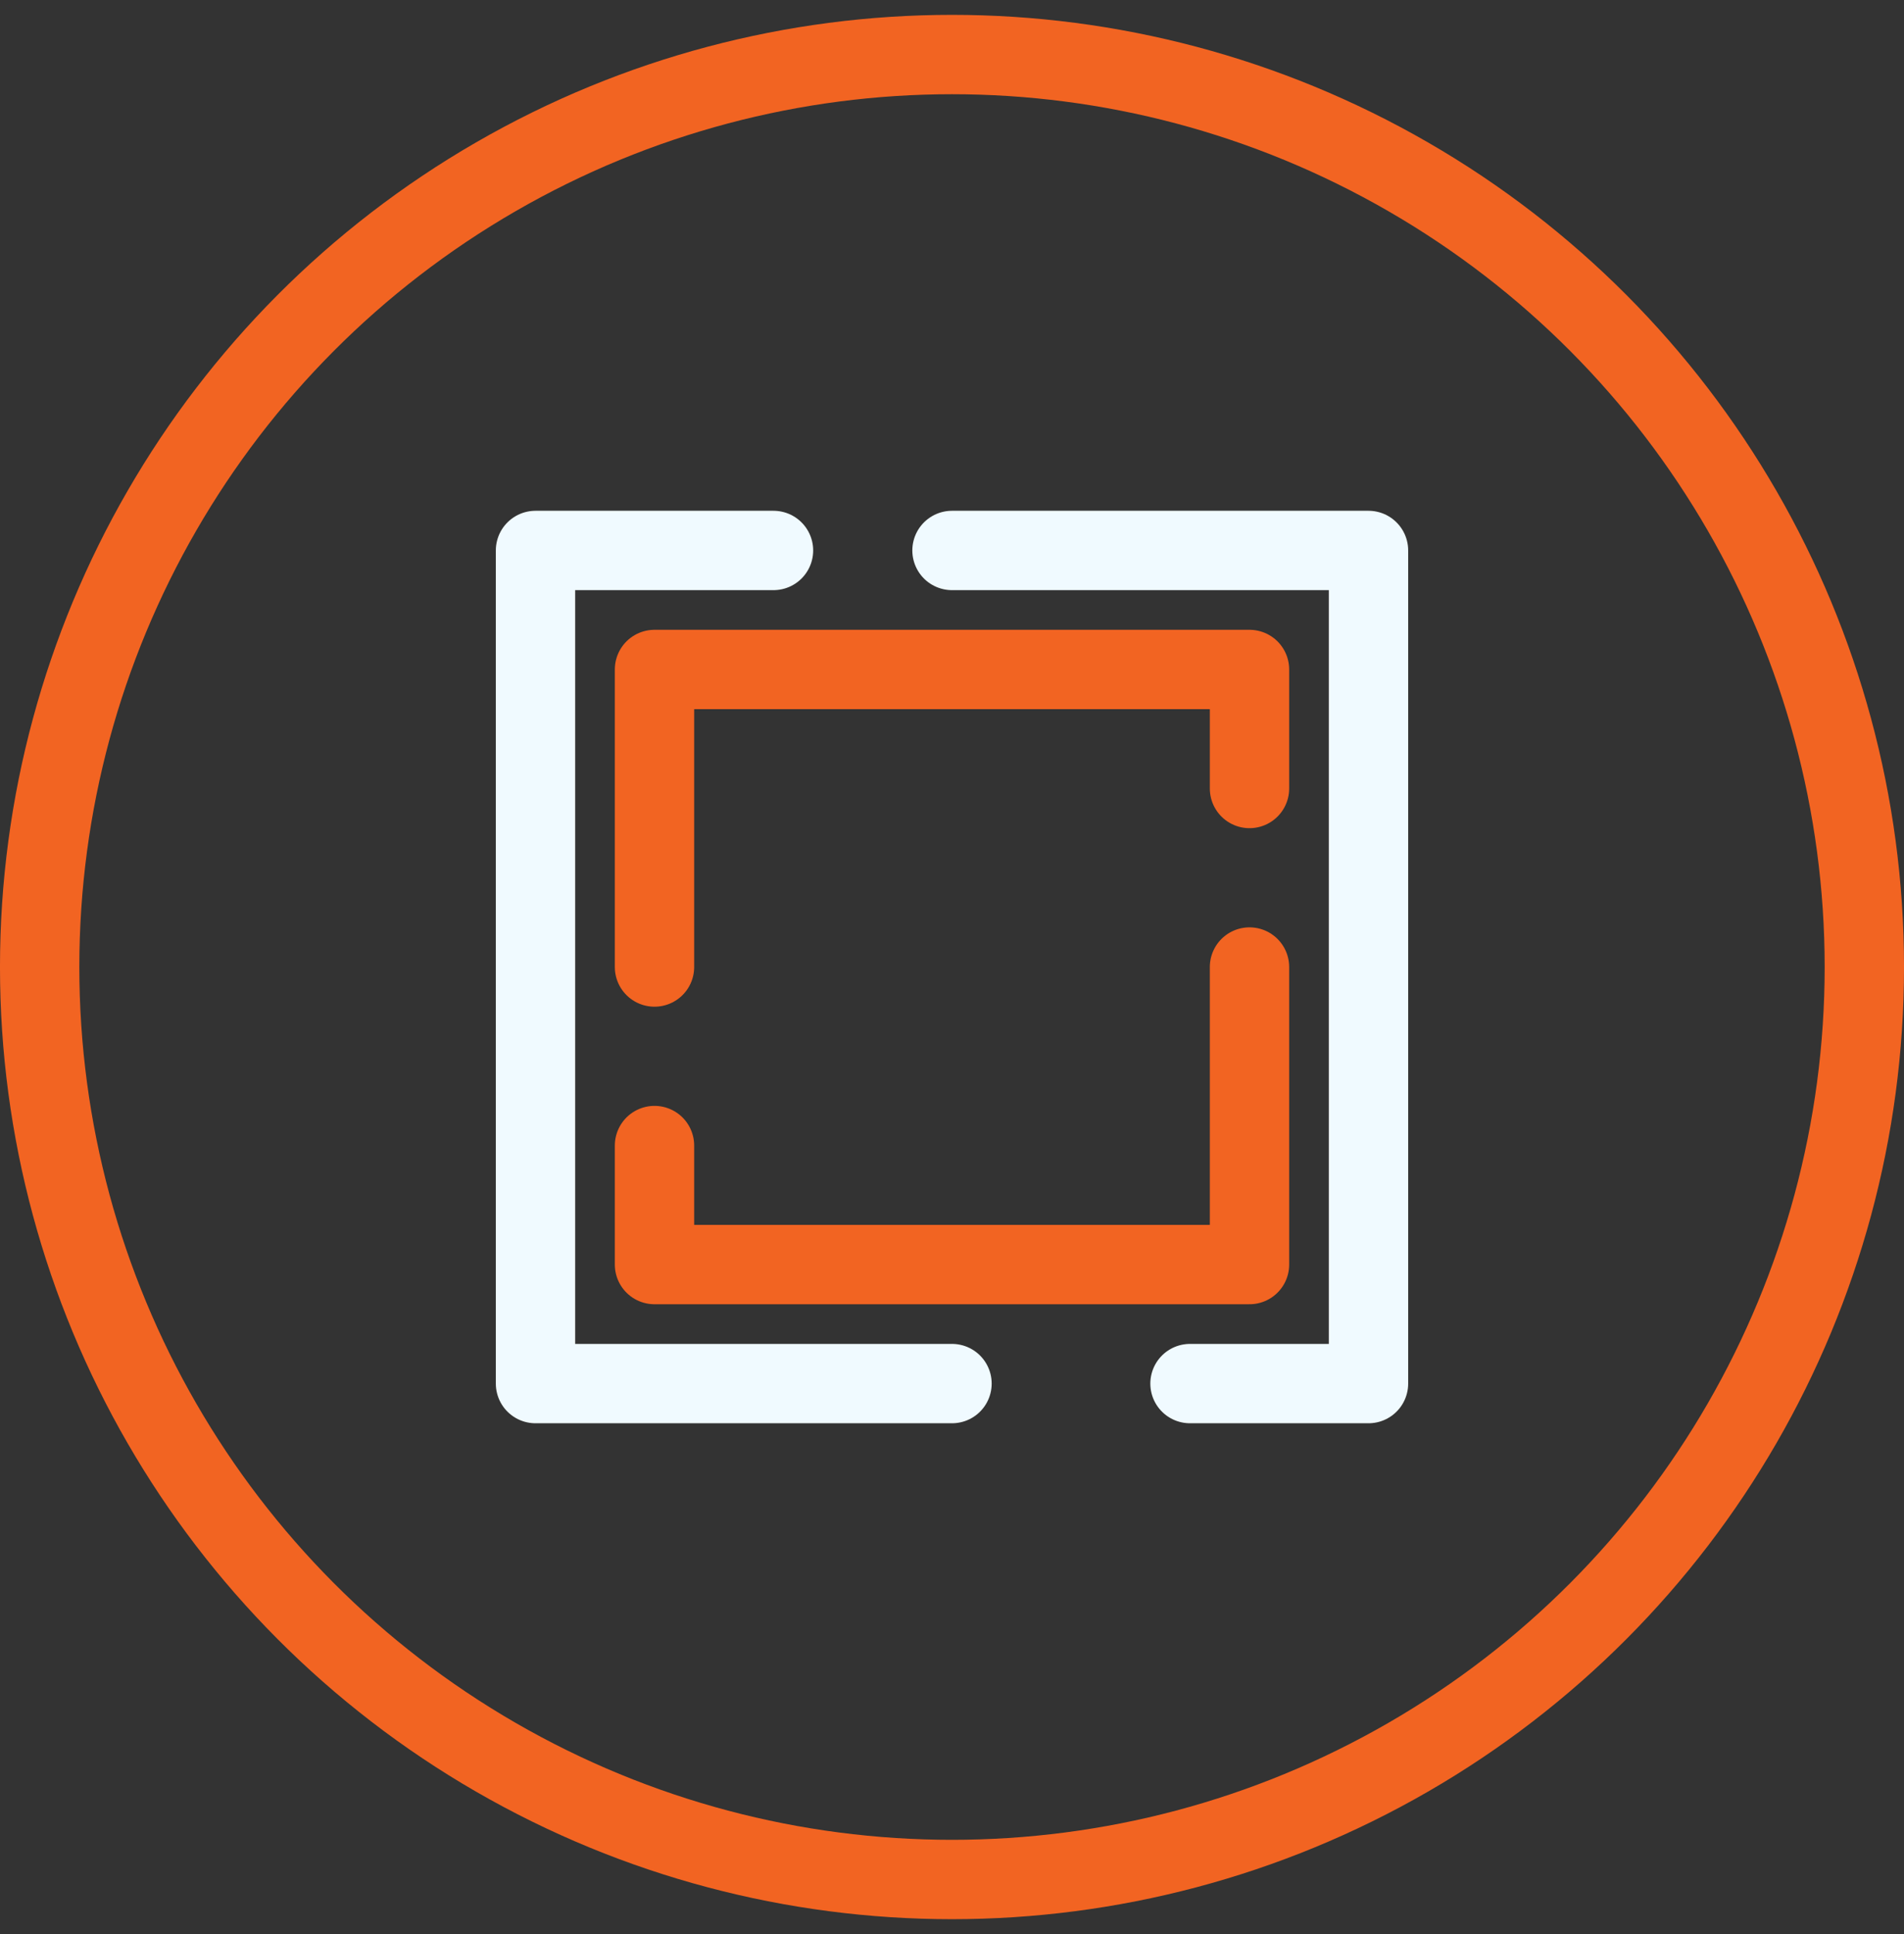
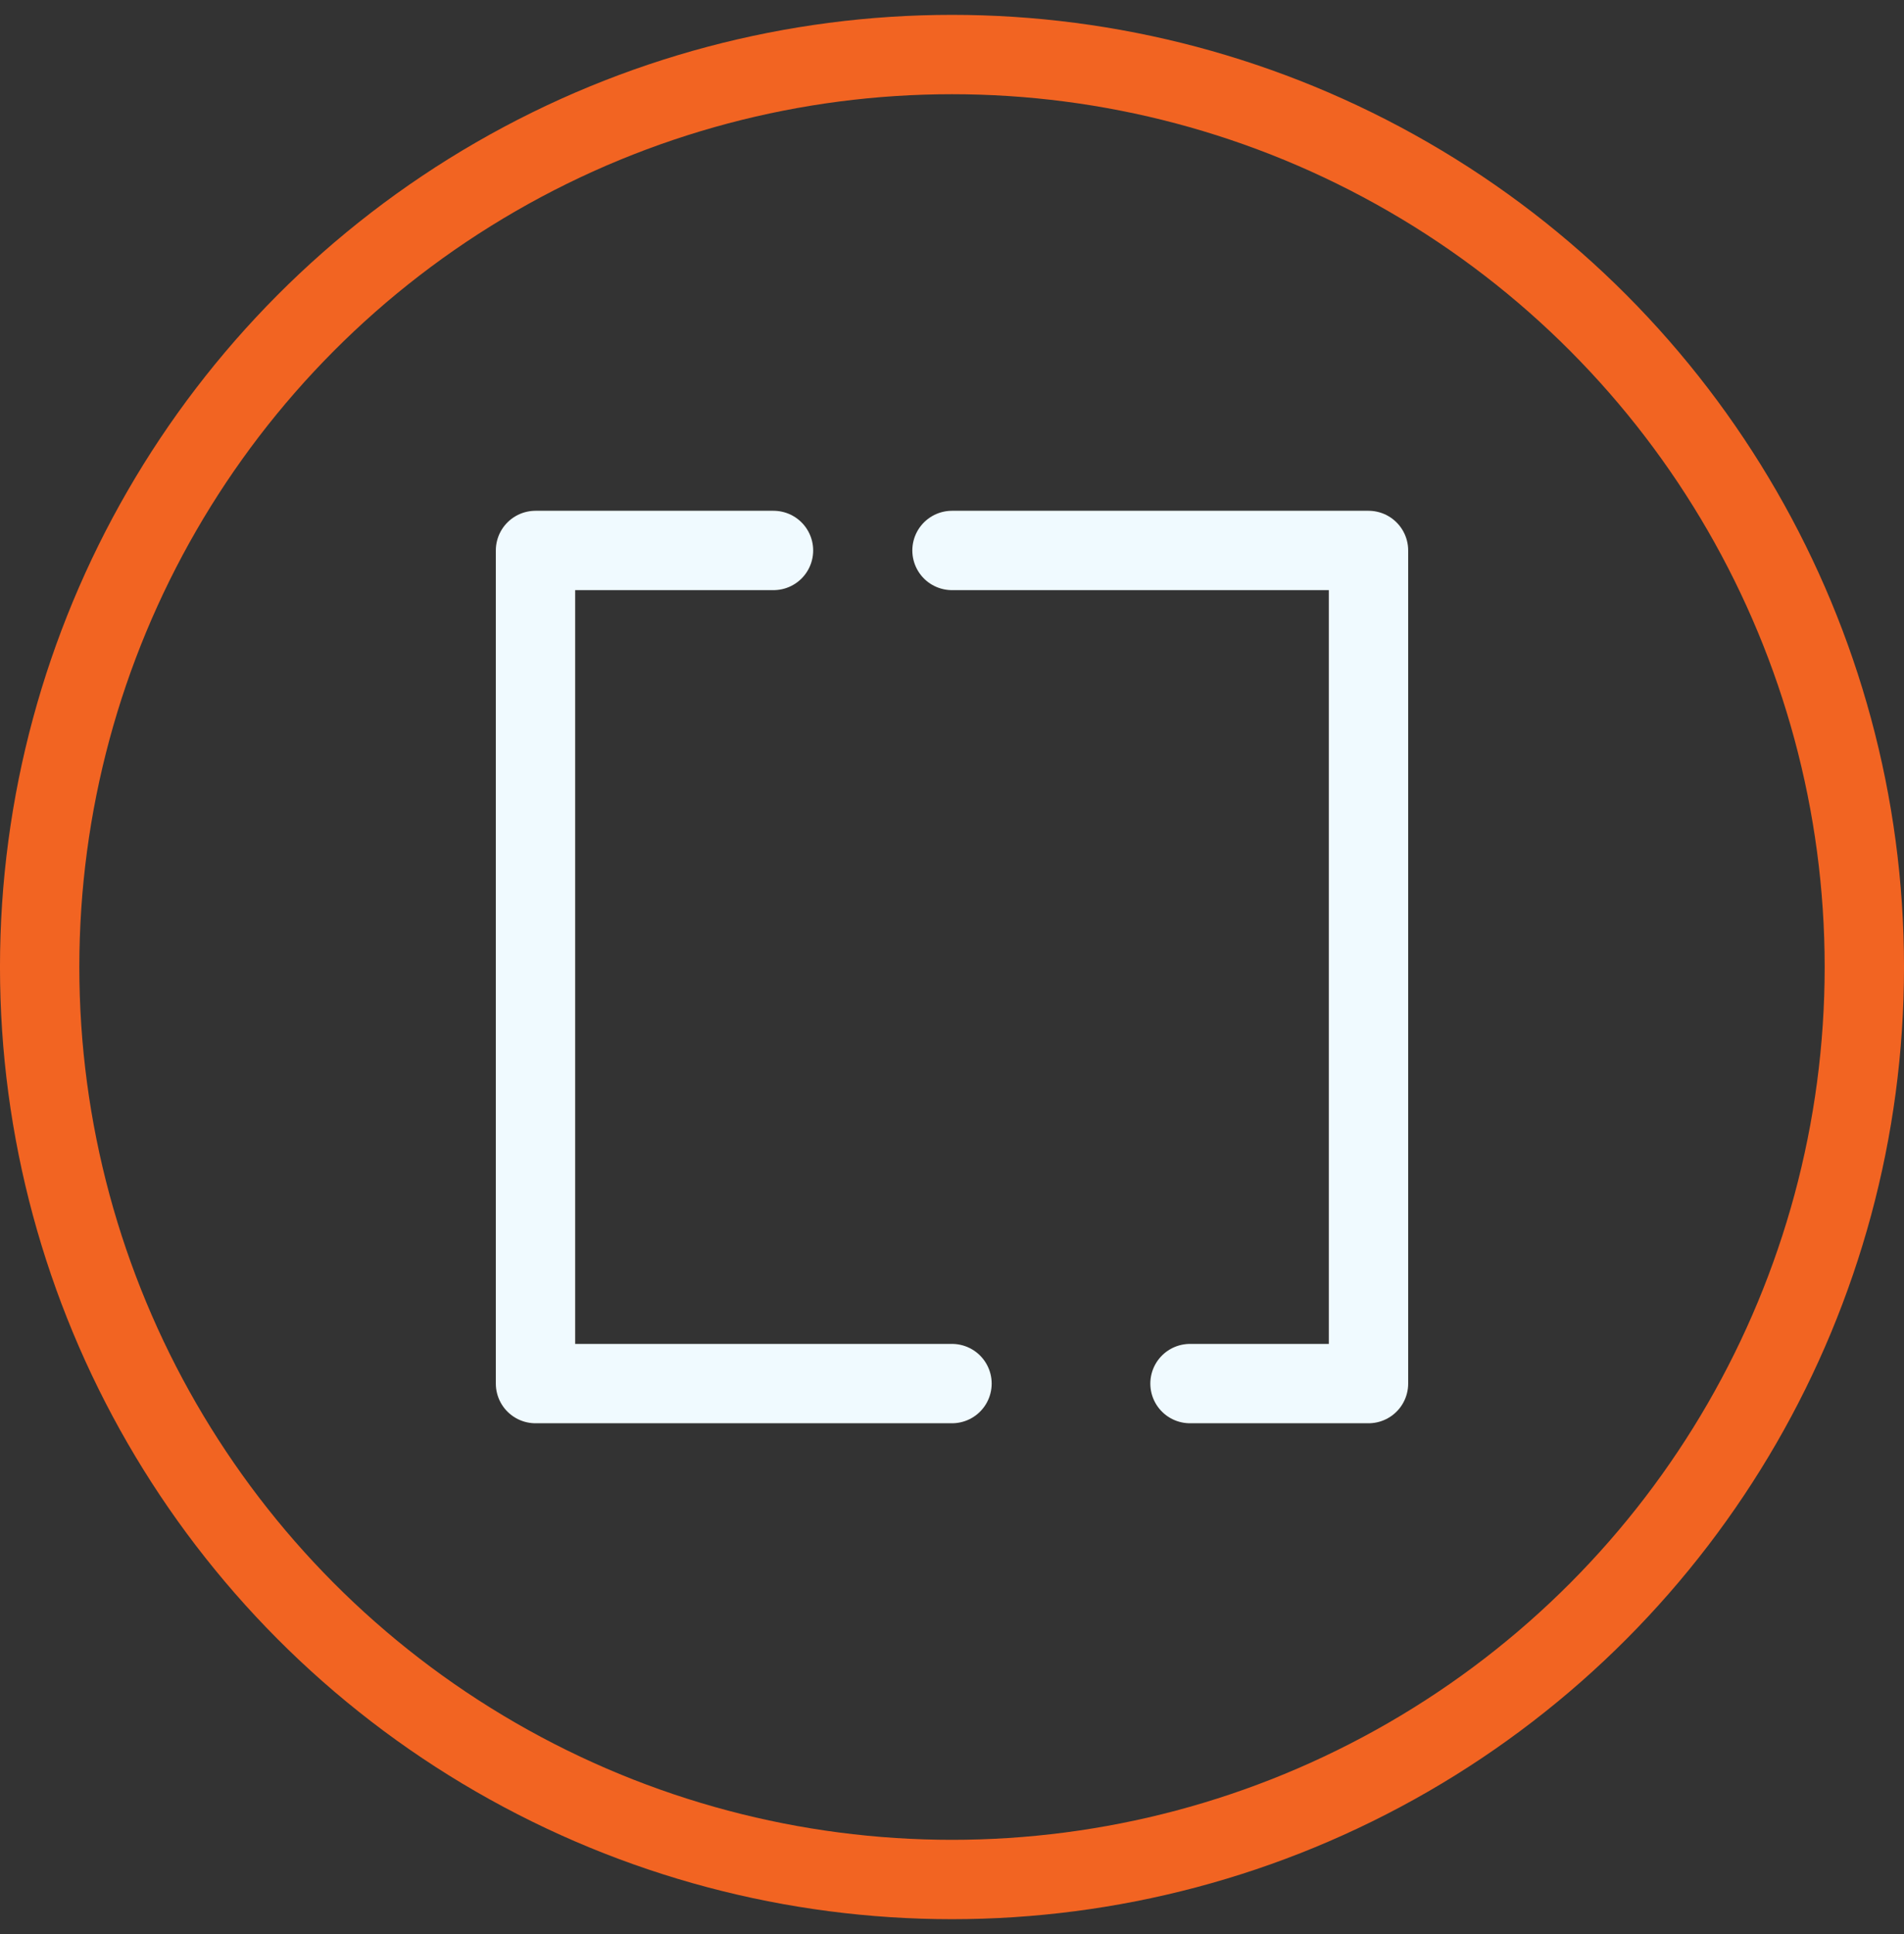
<svg xmlns="http://www.w3.org/2000/svg" width="64" height="65" viewBox="0 0 64 65" fill="none">
  <rect x="0" y="0" width="64" height="65" fill="#333333" stroke="none" />
  <path d="M32 18.5H46V46.5H40M26 18.5H18V46.5H32" stroke="#F0FAFF" stroke-width="2.667" stroke-linecap="round" stroke-linejoin="round" />
-   <path d="M22 32.5V22.5H42V26.5M22 38.5V42.5H42V32.5" stroke="#F26422" stroke-width="2.667" stroke-linecap="round" stroke-linejoin="round" />
  <circle cx="32" cy="32.5" r="30.667" stroke="#F26422" stroke-width="2.667" stroke-linecap="round" stroke-linejoin="round" />
</svg>